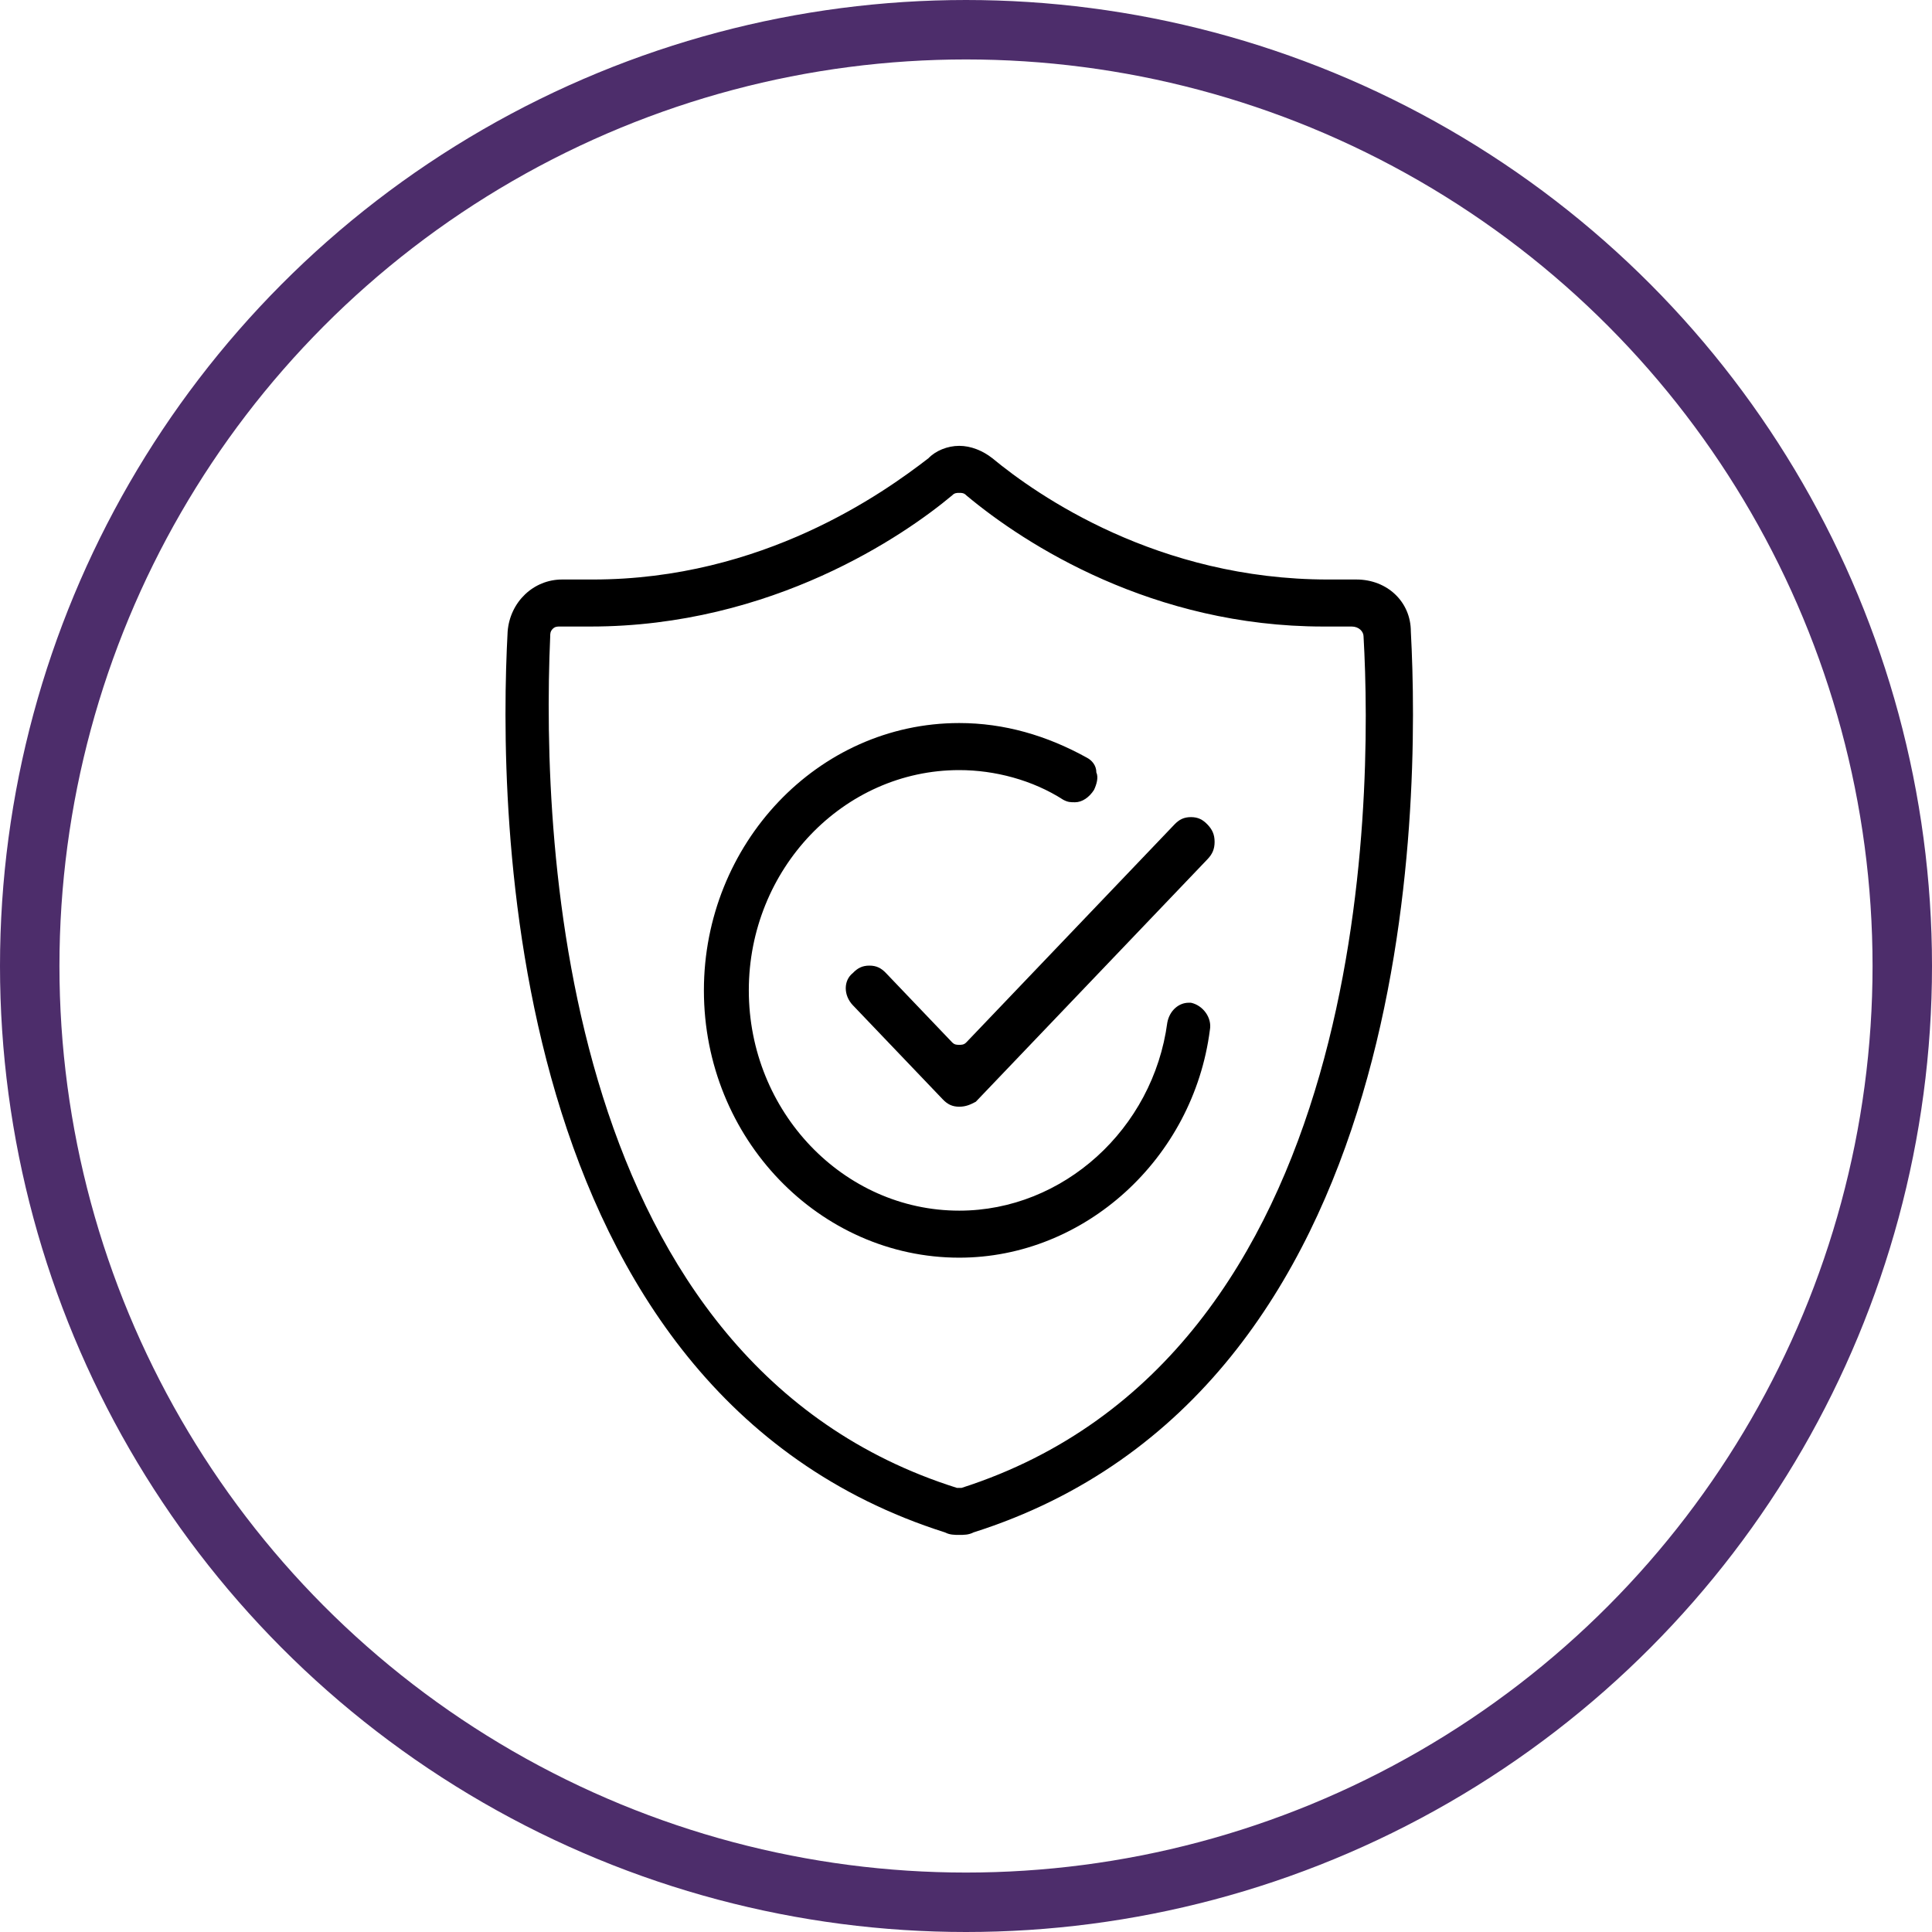
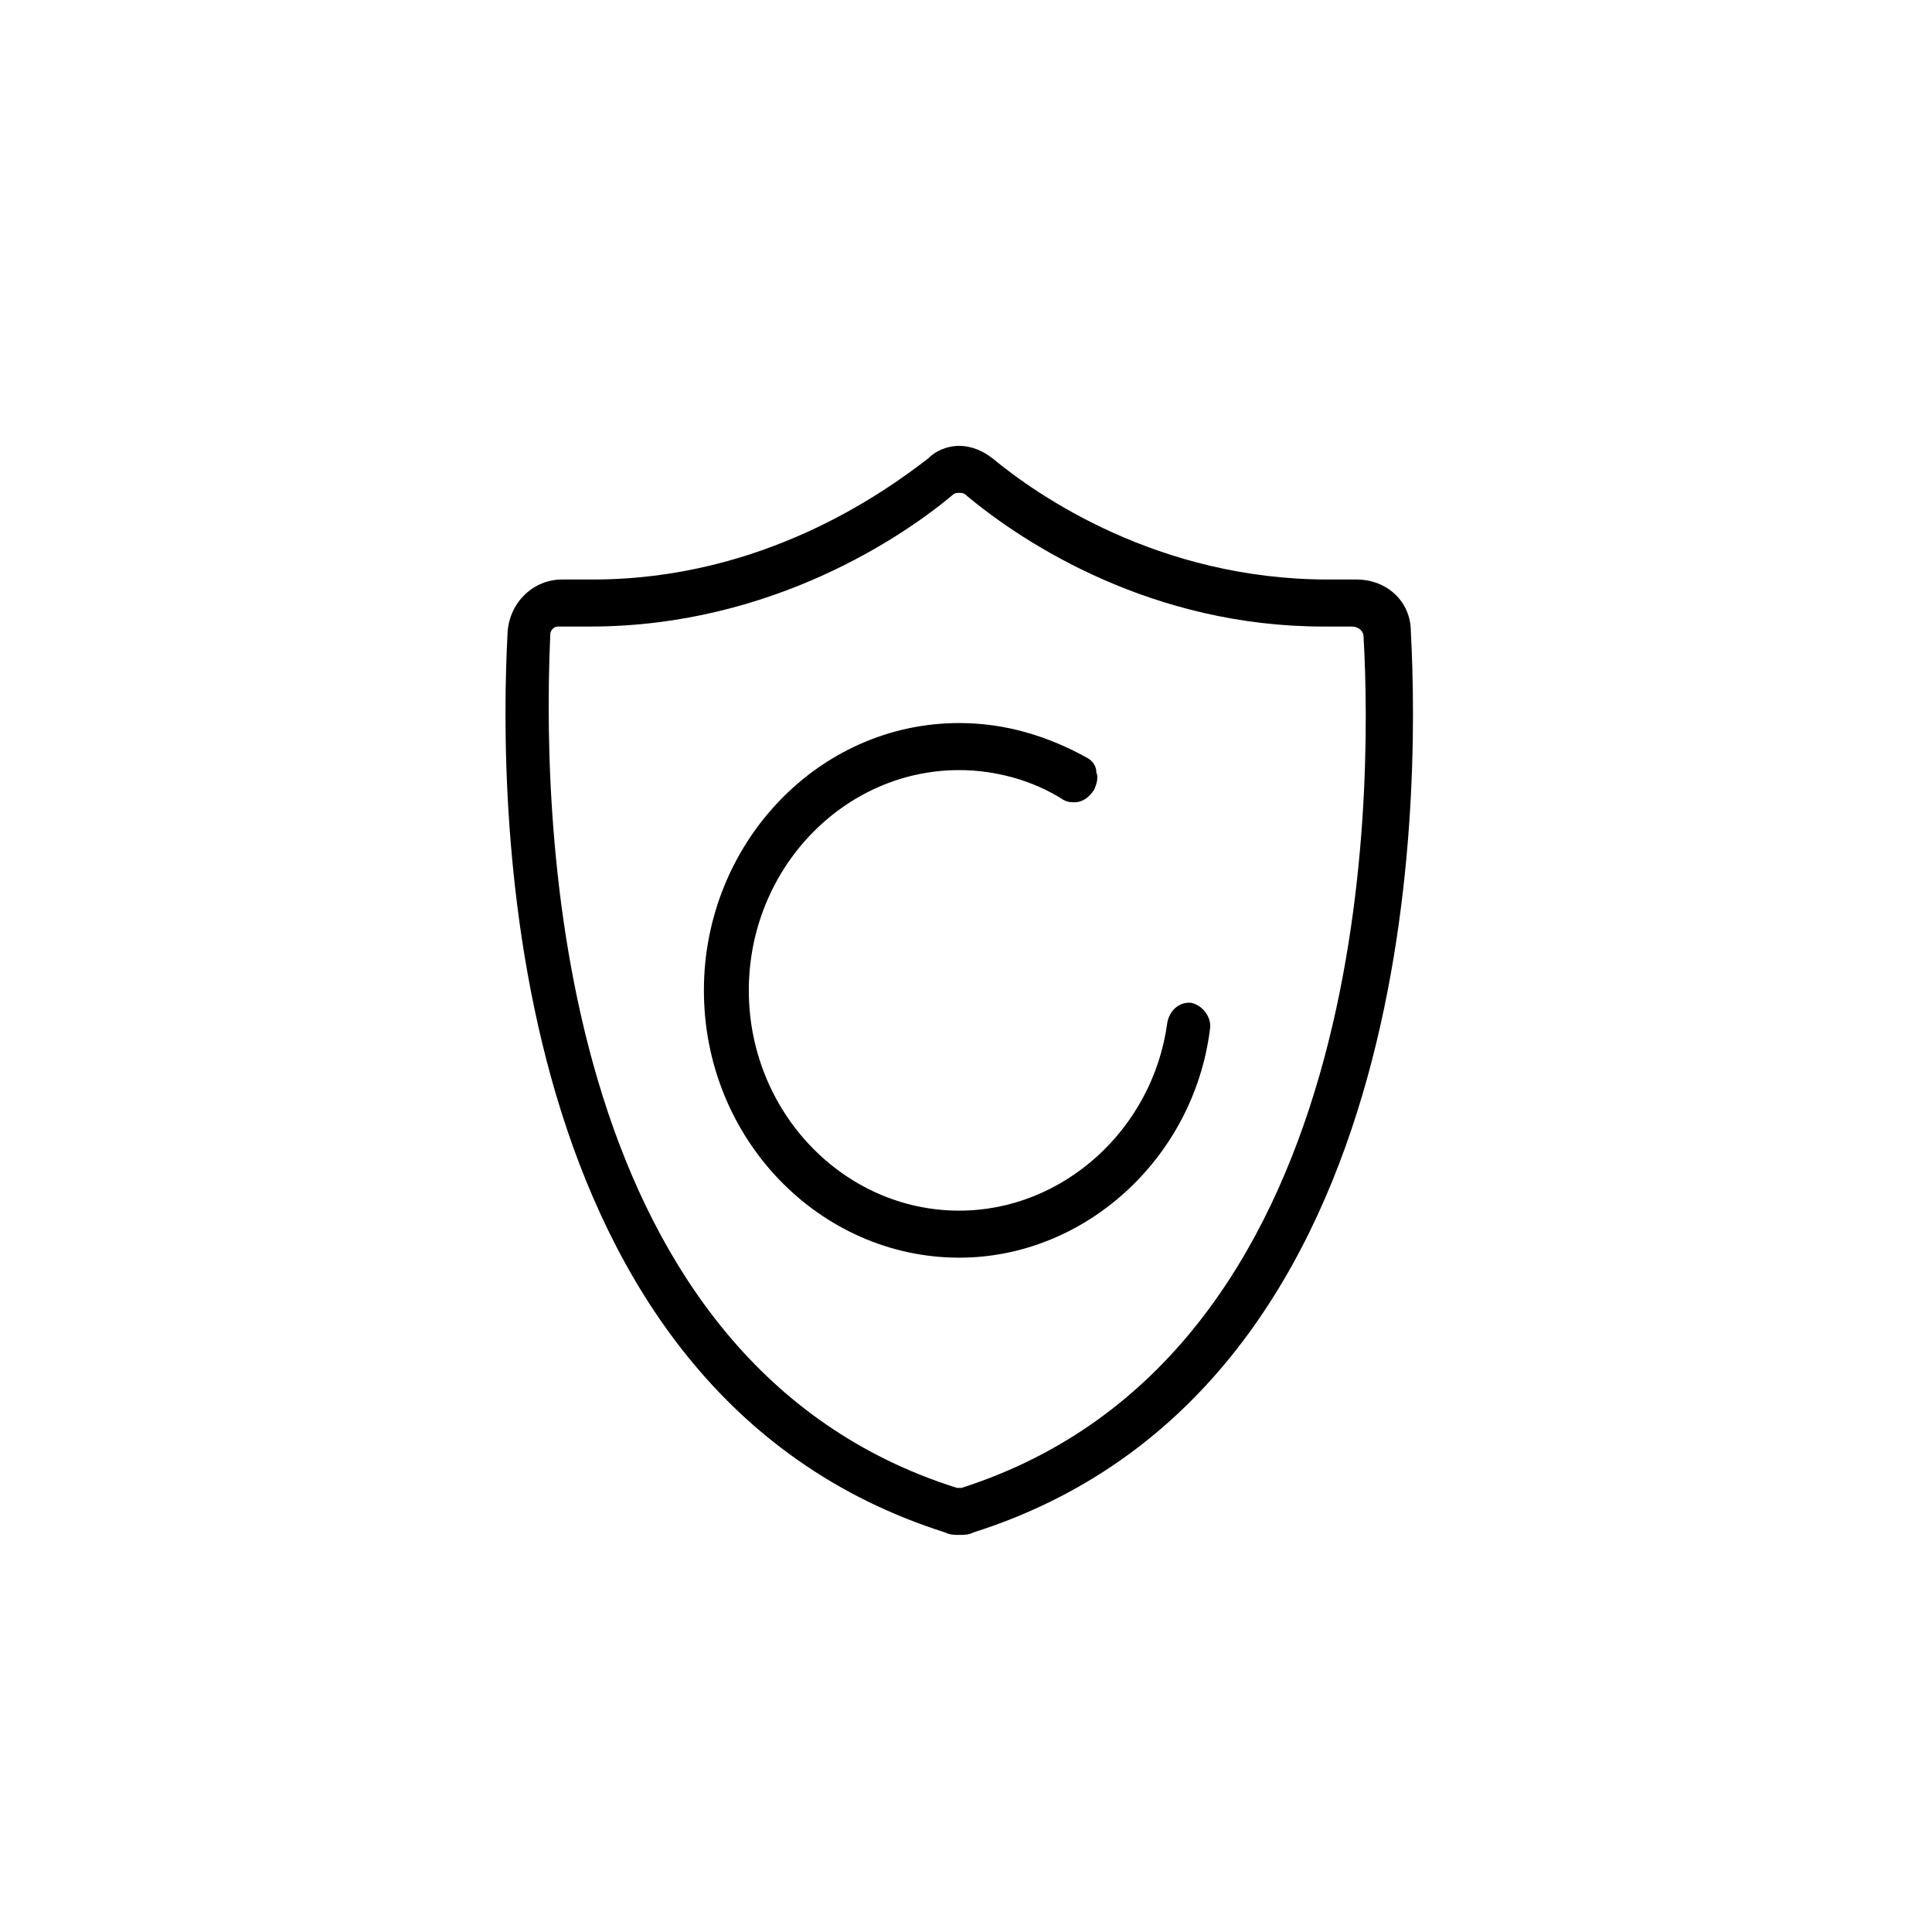
<svg xmlns="http://www.w3.org/2000/svg" width="65" height="65" viewBox="0 0 65 65" fill="none">
-   <circle cx="32.5" cy="32.5" r="31.5" stroke="#4D2D6B" stroke-width="2" />
  <path d="M32.273 51.64C32.114 51.64 31.954 51.64 31.795 51.557C16.841 46.81 16.761 27.158 17.079 21.245C17.159 20.246 17.954 19.497 18.909 19.497H18.988C19.307 19.497 19.625 19.497 19.943 19.497C25.67 19.497 29.727 16.582 31.238 15.416C31.477 15.166 31.875 15 32.273 15C32.67 15 33.068 15.166 33.386 15.416C34.898 16.666 38.954 19.497 44.682 19.497C45 19.497 45.318 19.497 45.636 19.497C46.67 19.497 47.466 20.246 47.466 21.245C47.784 27.158 47.704 46.81 32.75 51.557C32.591 51.64 32.432 51.64 32.273 51.64ZM18.829 21.079C18.75 21.079 18.67 21.079 18.591 21.162C18.511 21.245 18.511 21.329 18.511 21.412C18.193 28.657 18.988 45.894 32.193 50.058H32.273H32.352C46.114 45.644 46.193 26.991 45.875 21.412C45.875 21.245 45.716 21.079 45.477 21.079C45.159 21.079 44.841 21.079 44.523 21.079C38.795 21.079 34.5 18.331 32.511 16.666C32.432 16.582 32.352 16.582 32.273 16.582C32.193 16.582 32.114 16.582 32.034 16.666C30.443 17.998 25.988 21.079 19.863 21.079C19.545 21.079 19.227 21.079 18.829 21.079Z" fill="black" />
-   <path d="M32.273 37.234C32.034 37.234 31.875 37.151 31.716 36.984L28.693 33.82C28.375 33.487 28.375 32.987 28.693 32.737C28.852 32.571 29.011 32.487 29.25 32.487C29.489 32.487 29.648 32.571 29.807 32.737L32.034 35.069C32.114 35.152 32.193 35.152 32.273 35.152C32.352 35.152 32.432 35.152 32.511 35.069L39.511 27.741C39.67 27.574 39.83 27.491 40.068 27.491C40.307 27.491 40.466 27.574 40.625 27.741C40.784 27.907 40.864 28.074 40.864 28.324C40.864 28.573 40.784 28.74 40.625 28.907L32.83 37.067C32.67 37.151 32.511 37.234 32.273 37.234Z" fill="black" />
  <path d="M32.273 42.313C27.58 42.313 23.682 38.316 23.682 33.32C23.682 28.407 27.5 24.326 32.273 24.326C33.784 24.326 35.216 24.743 36.568 25.492C36.727 25.576 36.886 25.742 36.886 25.992C36.966 26.159 36.886 26.408 36.807 26.575C36.648 26.825 36.409 26.991 36.17 26.991C36.011 26.991 35.932 26.991 35.773 26.908C34.739 26.242 33.466 25.909 32.273 25.909C28.375 25.909 25.193 29.24 25.193 33.32C25.193 37.4 28.375 40.731 32.273 40.731C35.773 40.731 38.795 37.983 39.273 34.403C39.352 33.986 39.67 33.736 39.989 33.736H40.068C40.466 33.82 40.784 34.236 40.705 34.652C40.148 38.983 36.489 42.313 32.273 42.313Z" fill="black" />
</svg>